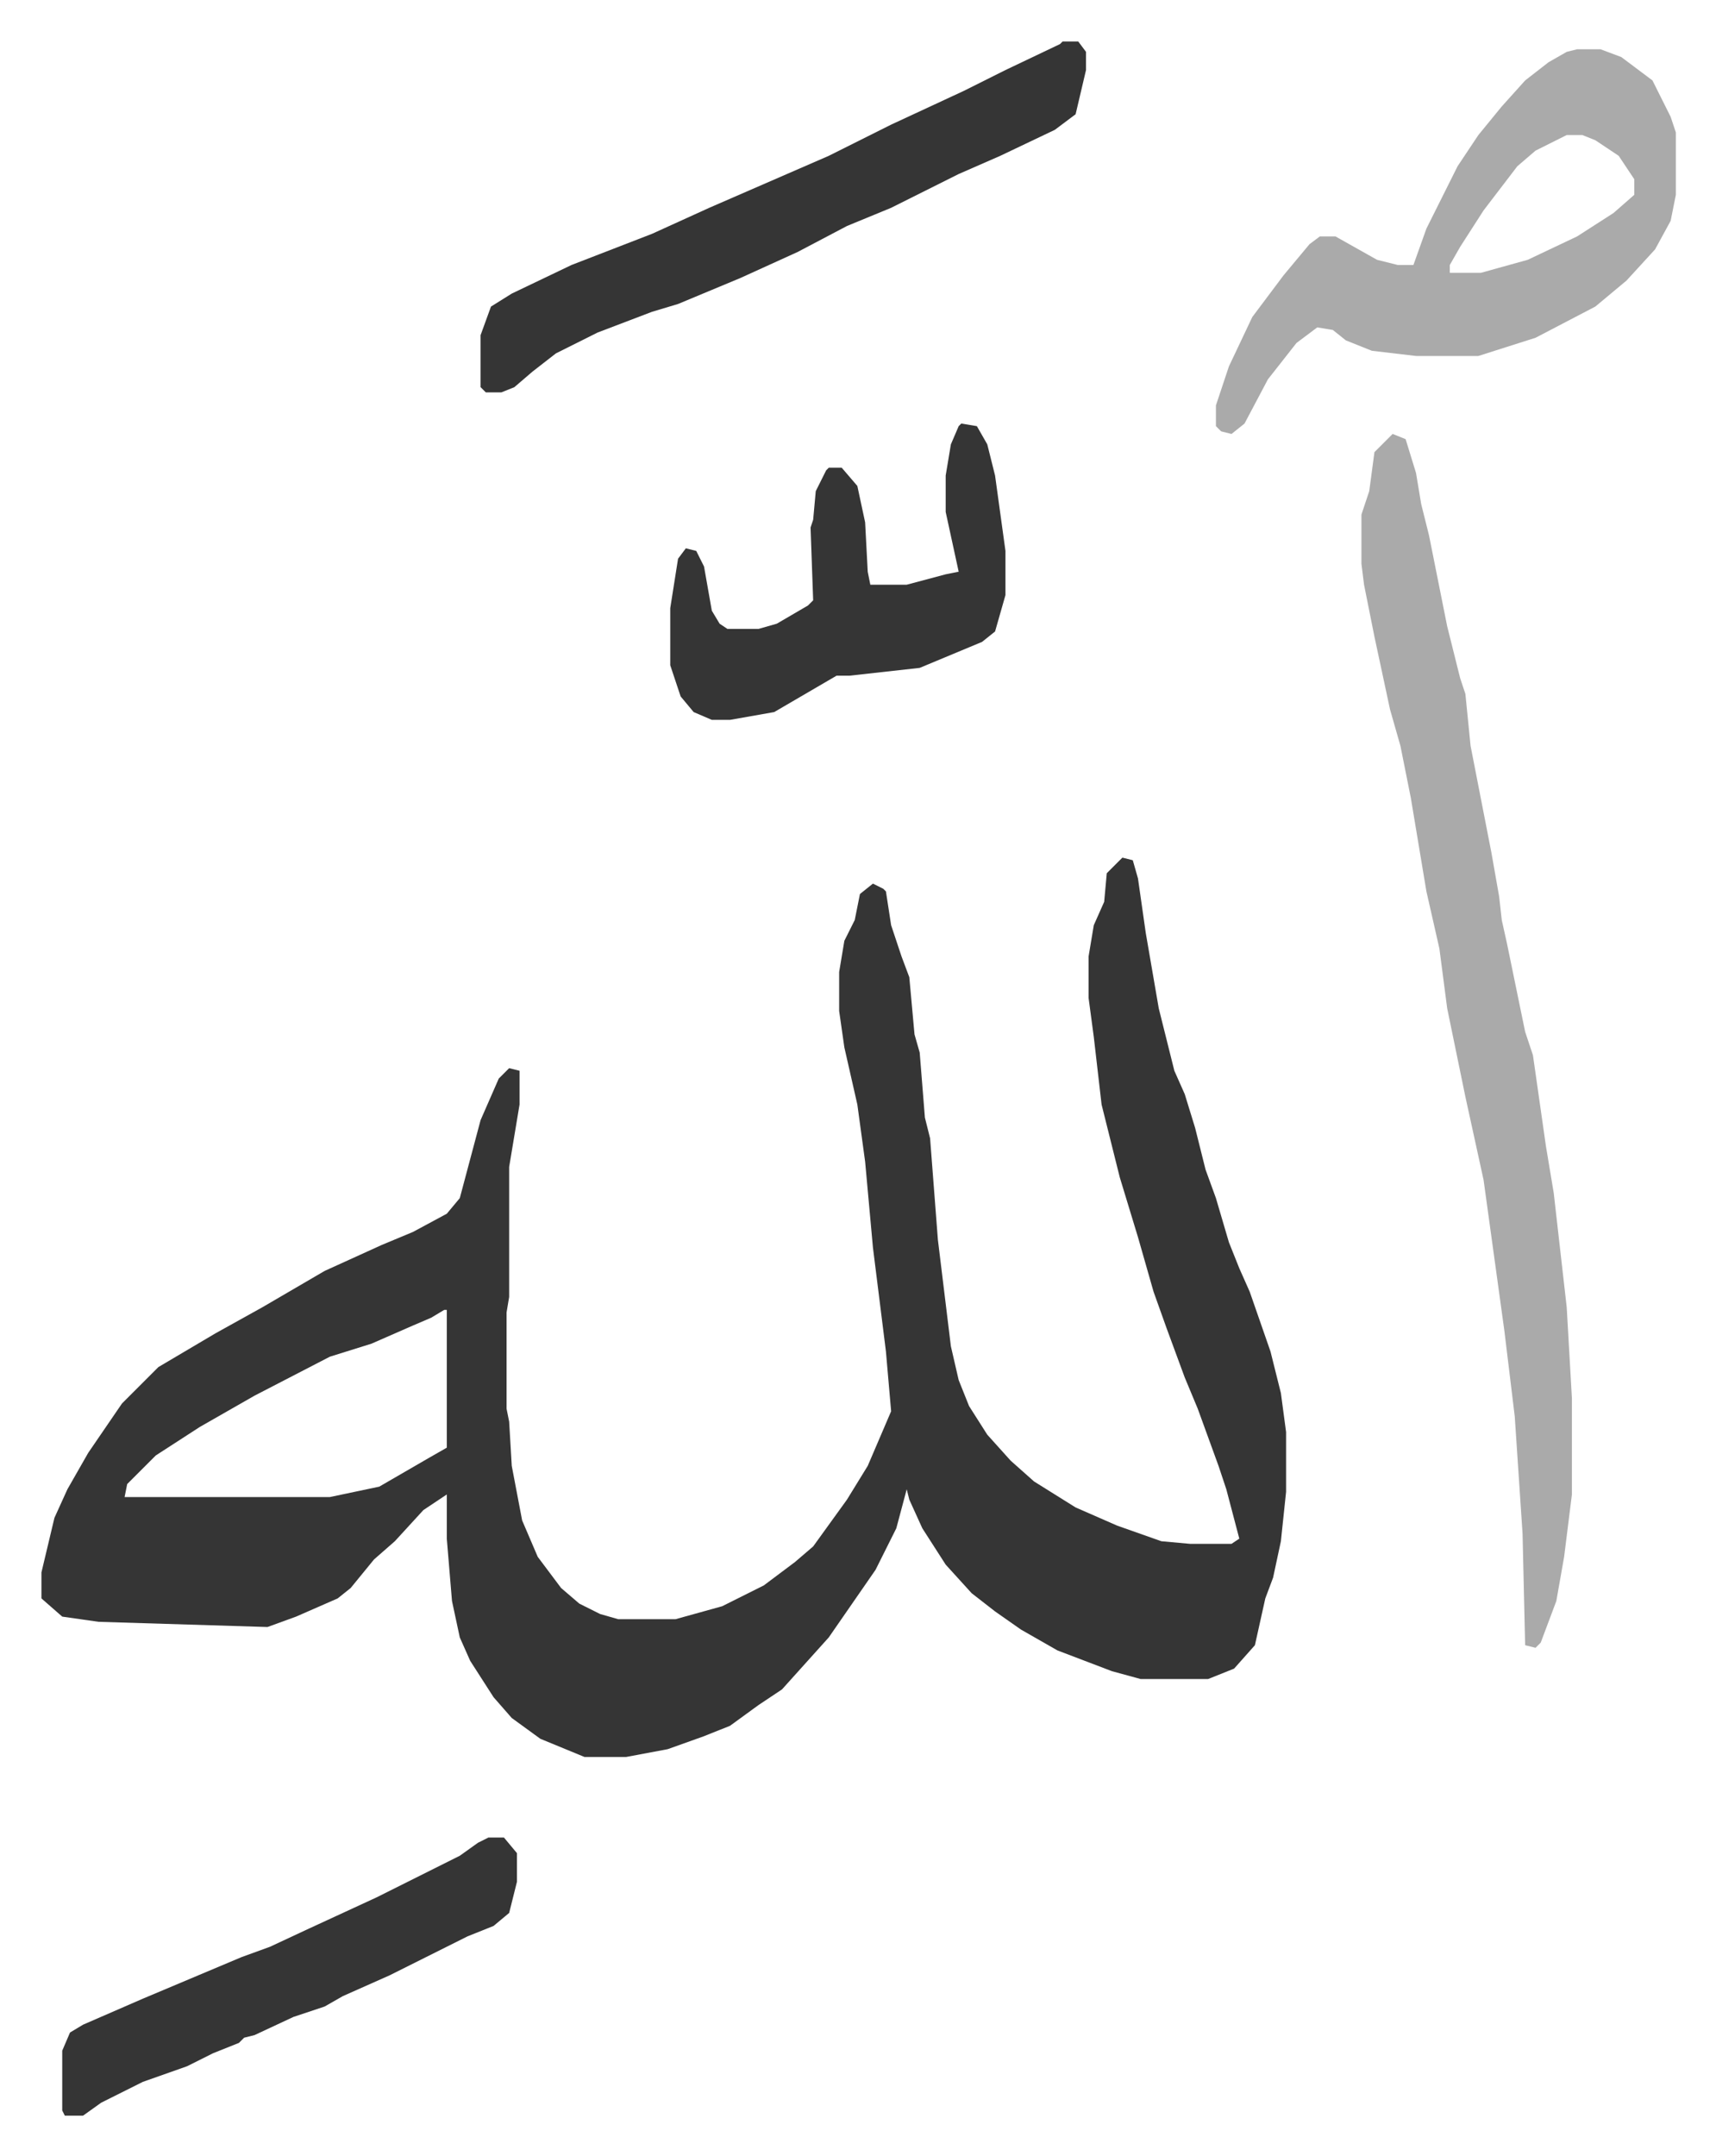
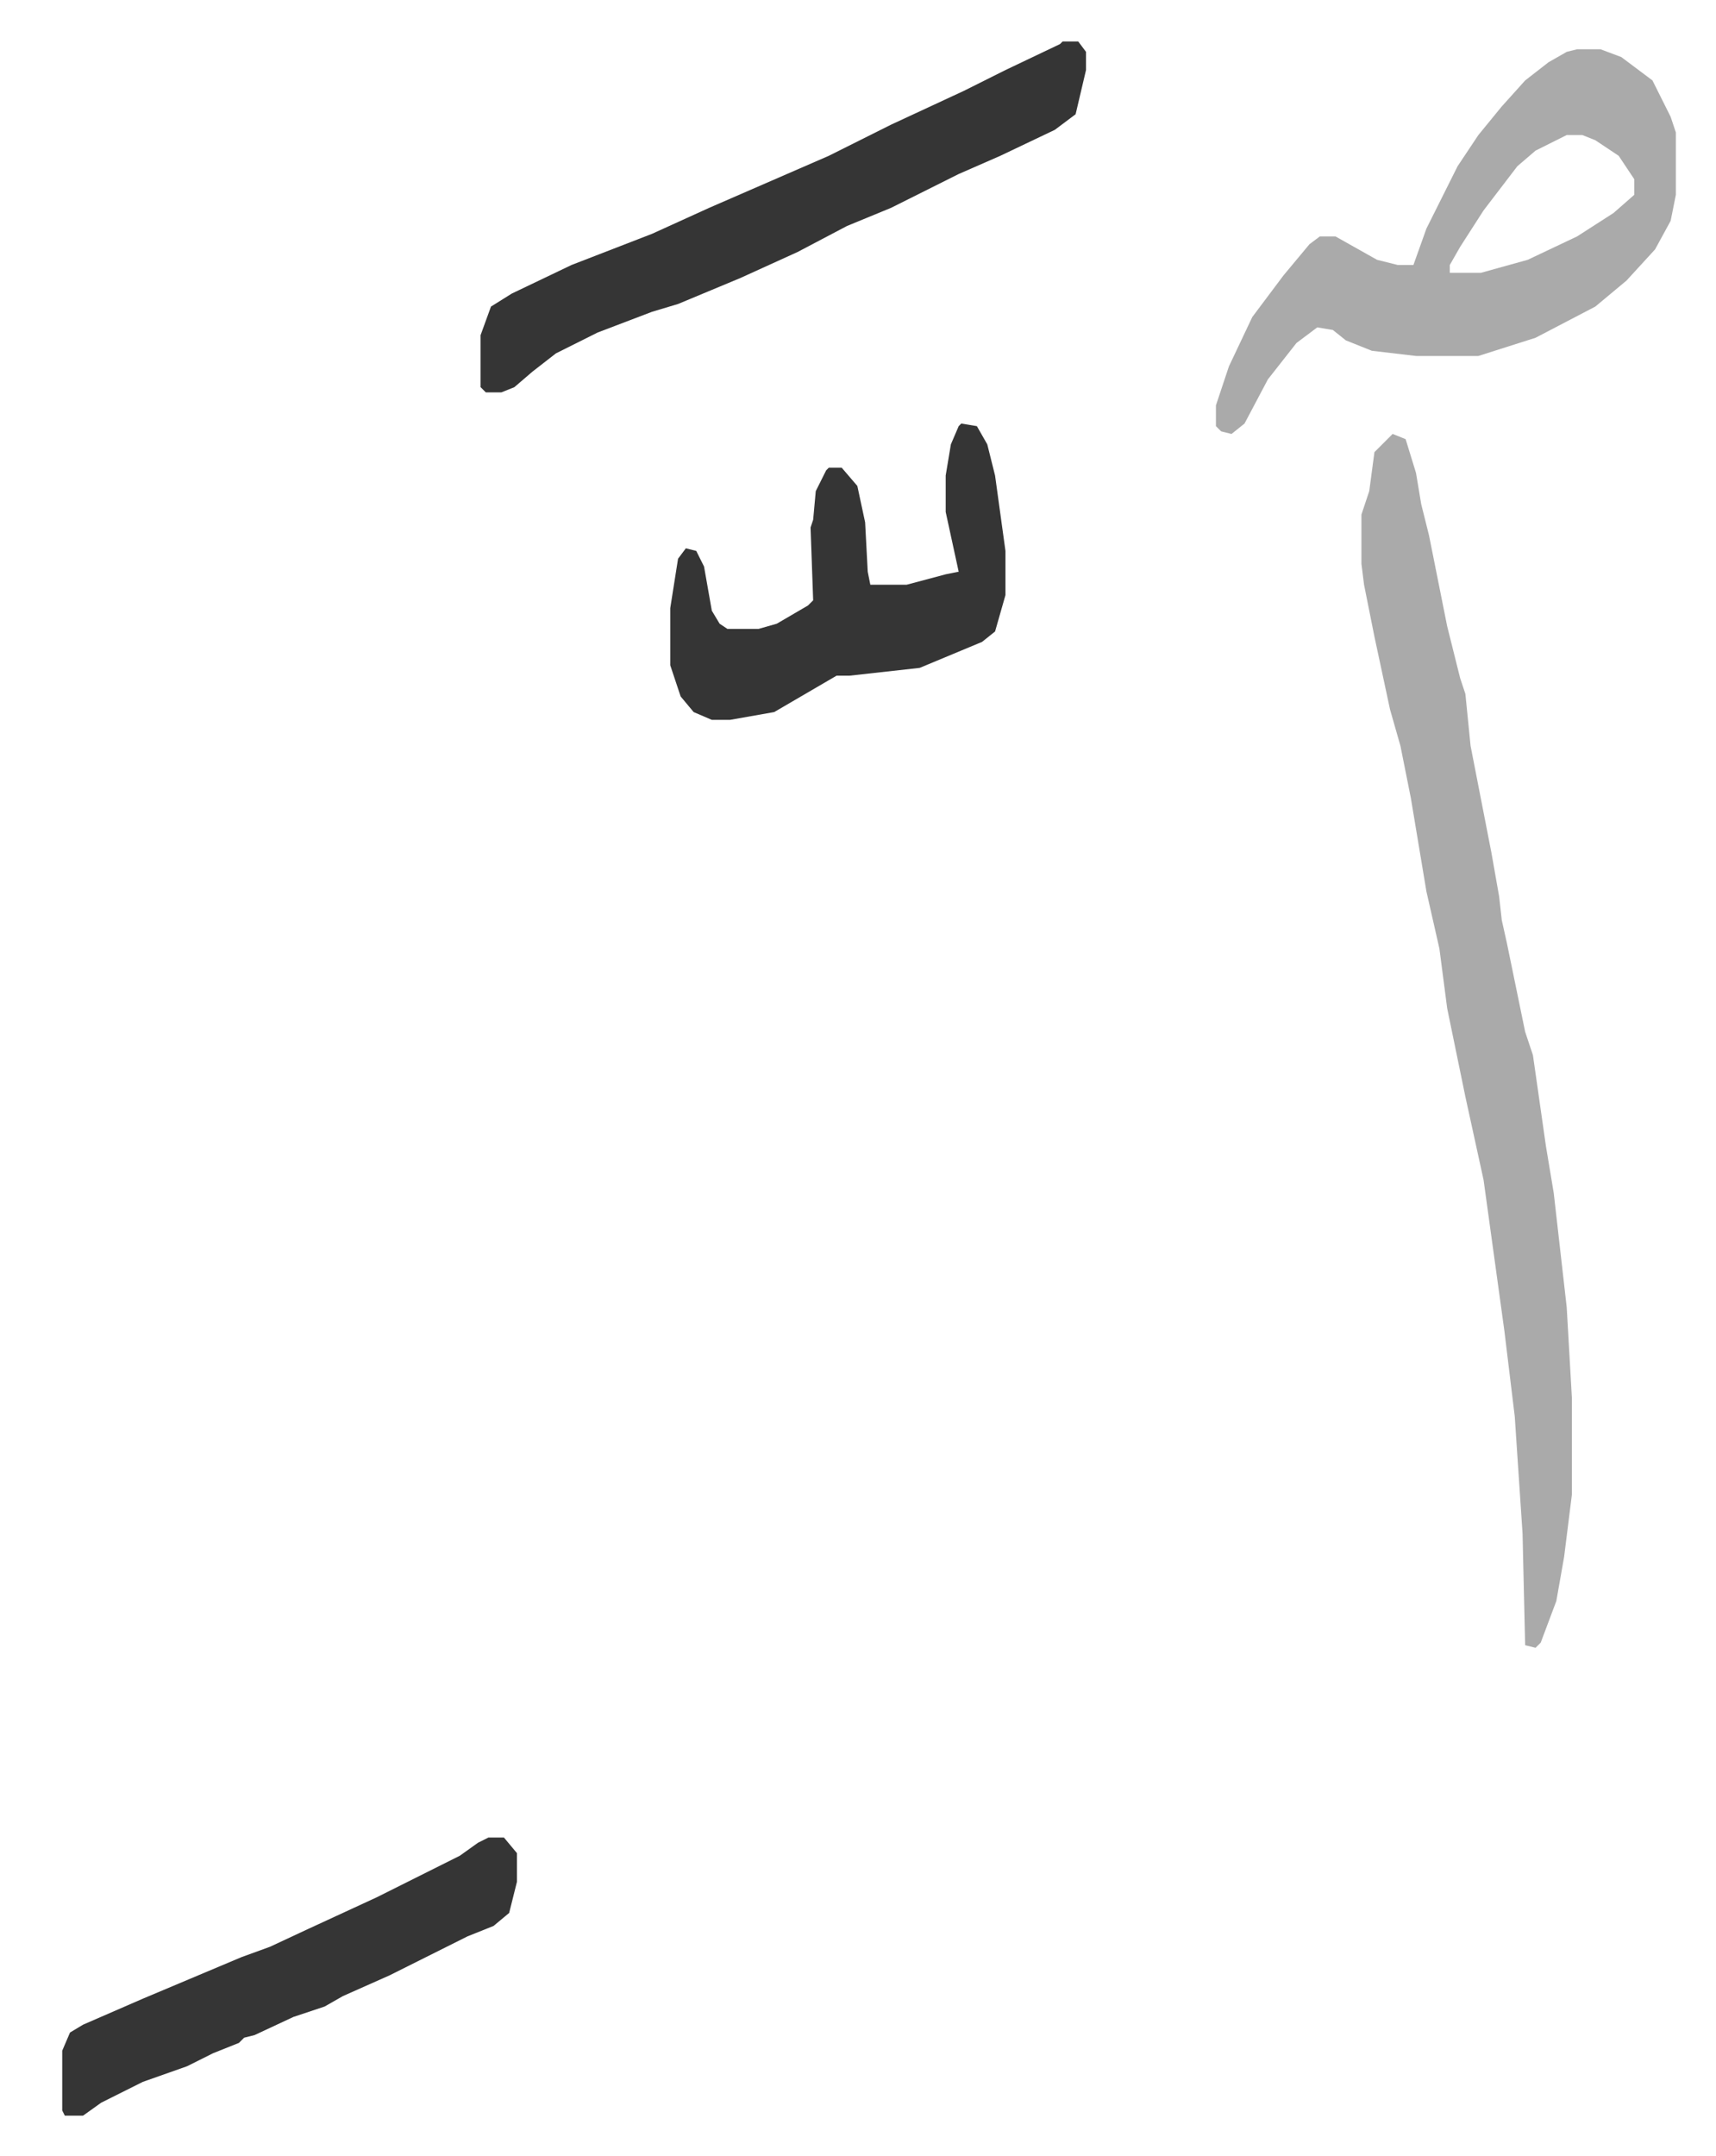
<svg xmlns="http://www.w3.org/2000/svg" role="img" viewBox="-15.95 319.05 660.40 829.40">
-   <path fill="#353535" id="rule_normal" d="M416 649l4 1 2 7 3 21 5 29 6 24 4 9 4 13 4 16 4 11 5 17 4 10 4 9 8 23 4 16 2 15v23l-2 19-3 14-3 8-4 18-8 9-10 4h-26l-11-3-21-8-14-8-10-7-9-7-10-11-9-14-5-11-1-4-4 15-8 16-9 13-9 13-9 10-9 10-9 6-11 8-10 4-14 5-16 3h-16l-17-7-11-8-7-8-9-14-4-9-3-14-2-24v-17l-9 6-11 12-8 7-9 11-5 4-16 7-11 4-65-2-14-2-8-7v-10l5-21 5-11 8-14 13-19 14-14 22-13 18-10 24-14 22-10 12-5 13-7 5-6 8-30 7-16 4-4 4 1v13l-4 24v50l-1 6v37l1 5 1 17 4 21 6 14 9 12 7 6 8 4 7 2h22l18-5 16-8 12-9 7-6 13-18 8-13 9-21-2-23-5-40-3-33-3-22-5-22-2-14v-15l2-12 4-8 2-10 5-4 4 2 1 1 2 13 4 12 3 8 2 22 2 7 2 25 2 8 3 39 5 41 3 13 4 10 7 11 9 10 9 8 16 10 16 7 17 6 11 1h16l3-2-5-19-3-9-8-22-5-12-7-19-5-14-6-21-7-23-7-28-3-26-2-15v-16l2-12 4-9 1-11 5-5zM155 823l-5 3-7 3-16 7-16 5-29 15-21 12-17 11-11 11-1 5h79l19-4 19-11 7-4v-53z" />
  <path fill="#aaa" id="rule_hamzat_wasl" d="M520 486l5 2 4 13 2 12 3 12 7 35 5 20 2 6 2 20 8 41 3 17 1 9 2 9 7 34 3 9 5 35 3 18 5 44 2 35v37l-3 24-3 17-6 16-2 2-4-1-1-43-3-45-4-33-8-58-7-32-7-34-3-23-5-22-6-36-4-20-4-14-6-28-4-20-1-8v-19l3-9 2-15 5-5zm71-148h9l8 3 12 9 7 14 2 6v24l-2 10-6 11-11 12-12 10-23 12-22 7h-24l-17-2-10-4-5-4-6-1-8 6-11 14-9 17-5 4-4-1-2-2v-8l5-15 9-19 12-16 10-12 4-3h6l16 9 8 2h6l5-14 12-24 8-12 9-11 9-10 9-7 7-4zm-4 33l-12 6-7 6-13 17-9 14-4 7v3h12l18-5 19-9 14-9 8-7v-6l-6-9-9-6-5-2z" />
  <path fill="#353535" id="rule_normal" d="M393 335h6l3 4v7l-4 17-8 6-21 10-16 7-26 13-17 7-19 10-22 10-24 10-10 3-21 8-16 8-9 7-7 6-5 2h-6l-2-2v-20l4-11 8-5 23-11 31-12 22-10 23-10 23-10 24-12 28-13 16-8 21-10zm-39 147l6 1 4 7 3 12 4 29v17l-4 14-5 4-24 10-18 2-9 1h-5l-24 14-17 3h-7l-7-3-5-6-4-12v-22l3-19 3-4 4 1 3 6 3 17 3 5 3 2h12l7-2 12-7 2-2-1-28 1-3 1-11 4-8 1-1h5l6 7 3 14 1 19 1 5h14l15-4 5-1-5-23v-14l2-12 3-7zm-182 544h6l5 6v11l-3 12-6 5-10 4-16 8-14 7-18 8-7 4-12 4-15 7-4 1-2 2-10 4-10 5-17 6-16 8-7 5H9l-1-2v-23l3-7 5-3 23-10 38-16 11-4 15-7 26-12 32-16 7-5z" />
</svg>